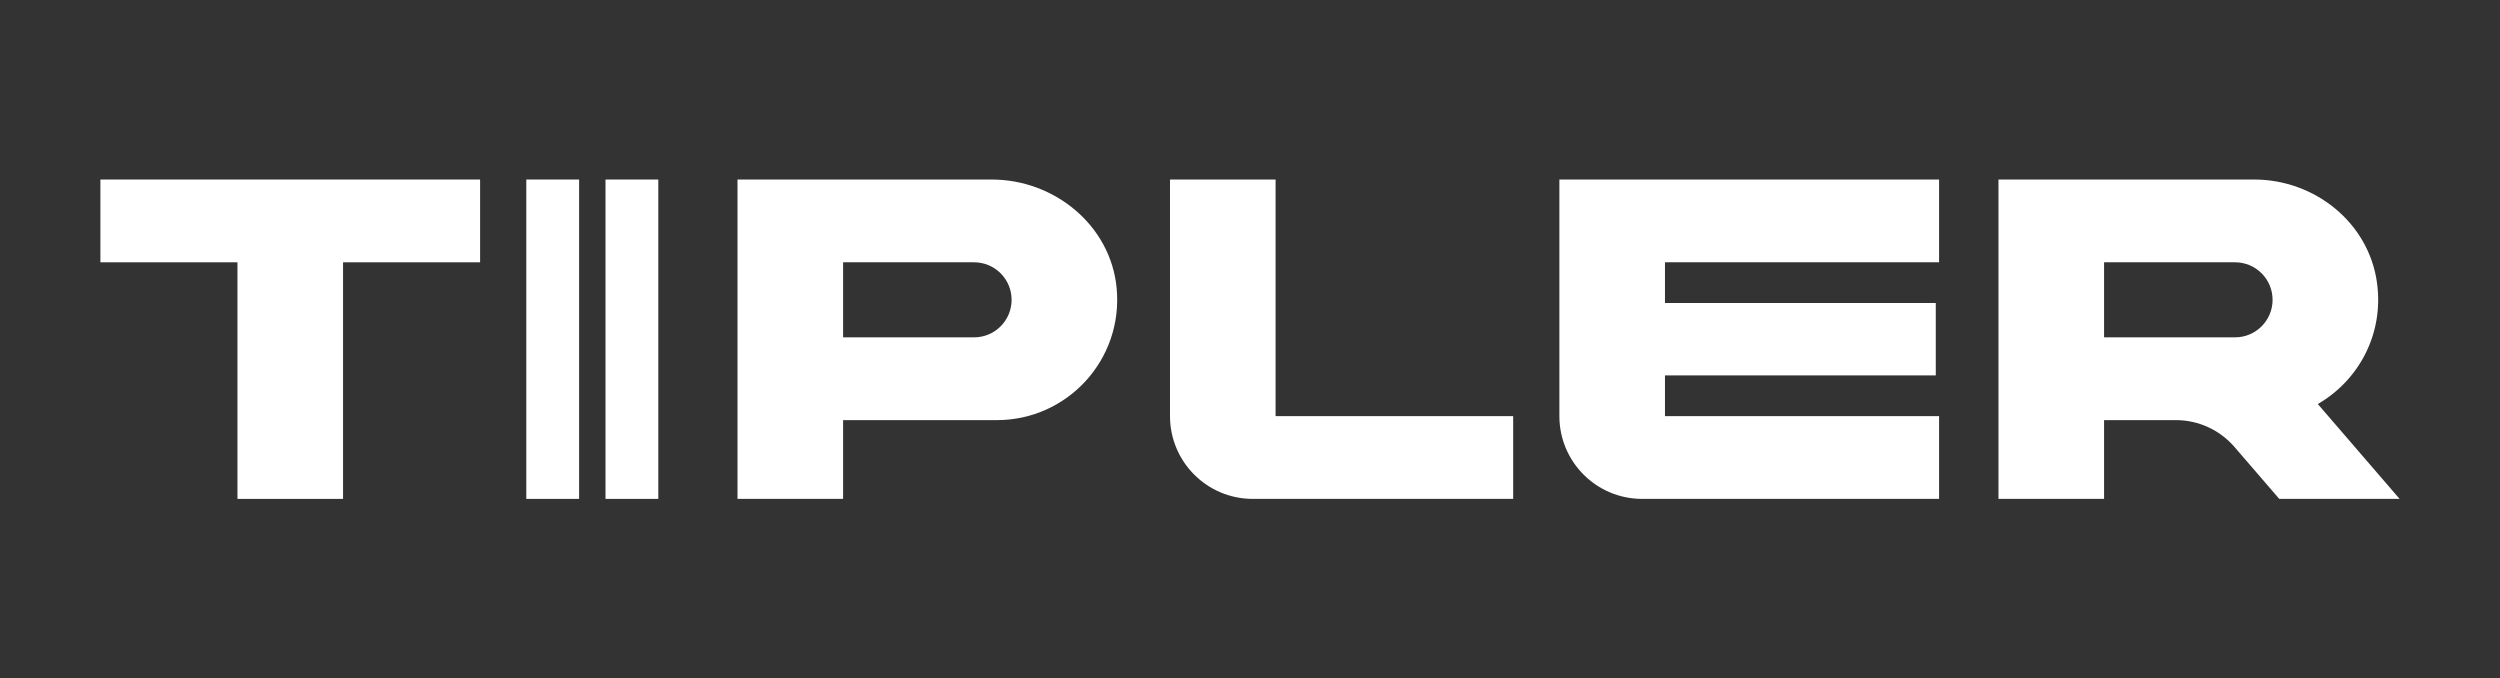
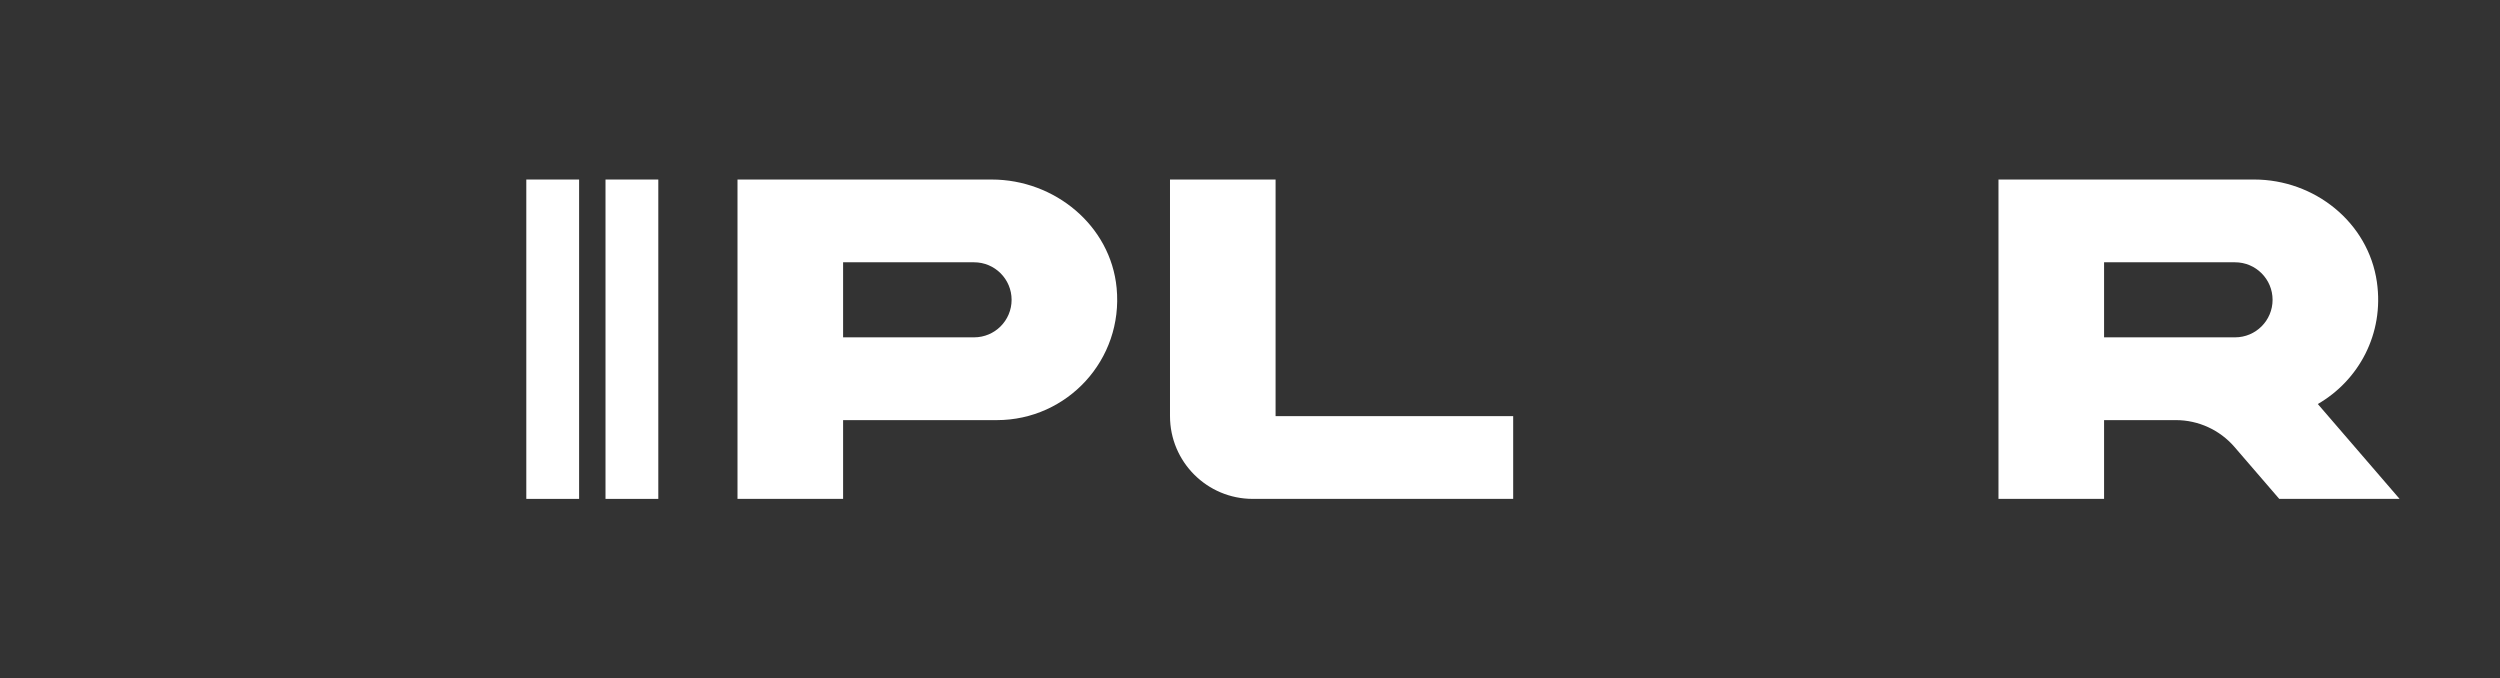
<svg xmlns="http://www.w3.org/2000/svg" id="Layer_1" version="1.1" viewBox="0 0 432.757 117.437">
  <rect x="0" y="0" width="432.757" height="117.437" fill="#333333" stroke="none" />
  <path d="M220.809,31.077h-18.279v40.953c0,7.914,6.416,14.329,14.33,14.329h45.076v-14.327h-41.128V31.077Z" fill="#fff" />
-   <path d="M269.933,72.03c0,7.914,6.416,14.329,14.33,14.329h51.397v-14.327h-47.448v-7.045h46.877v-12.537h-46.877v-7.045h47.448v-14.327h-65.727v40.953Z" fill="#fff" />
  <path d="M171.672,31.077h-44.009v55.283h18.279v-13.636h26.625c12.175,0,21.91-10.449,20.726-22.869-1.033-10.826-10.745-18.777-21.621-18.777ZM168.616,58.394h-22.674v-12.99h22.674c3.587,0,6.495,2.908,6.495,6.496s-2.908,6.495-6.495,6.495Z" fill="#fff" />
  <path d="M401.219,69.937c7.055-4.066,11.516-12.129,10.229-21.11-1.481-10.336-10.797-17.751-21.238-17.751h-44.268v55.283h18.279v-13.636h12.425c3.9,0,7.606,1.698,10.153,4.652l7.746,8.984h20.832l-14.157-16.422ZM386.895,58.394h-22.674v-12.99h22.674c3.587,0,6.495,2.908,6.495,6.496s-2.908,6.495-6.495,6.495Z" fill="#fff" />
-   <polygon points="17.381 45.405 41.105 45.405 41.105 86.36 59.384 86.36 59.384 45.405 83.108 45.405 83.108 31.077 17.381 31.077 17.381 45.405" fill="#fff" />
  <rect x="91.105" y="31.077" width="9.139" height="55.283" fill="#fff" />
  <rect x="104.815" y="31.077" width="9.139" height="55.283" fill="#fff" />
</svg>